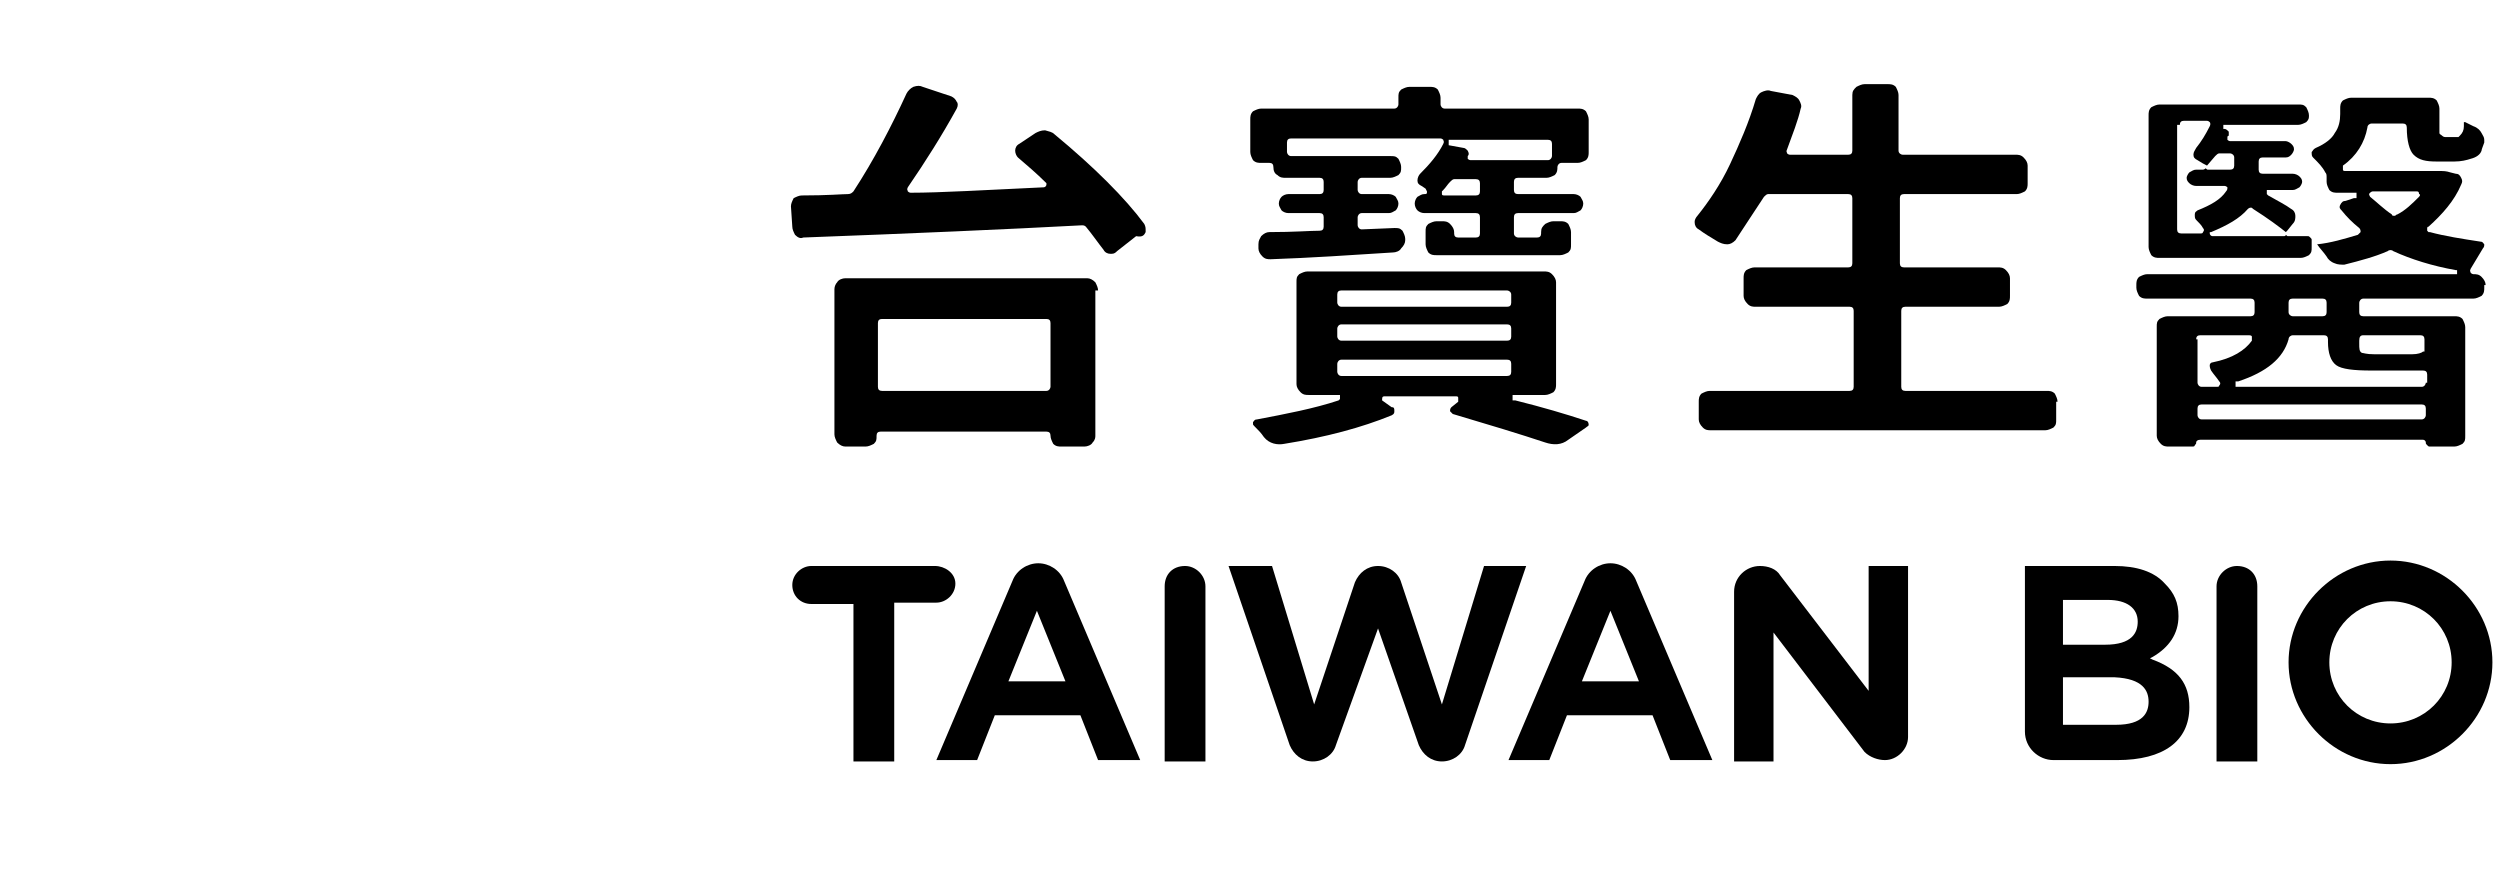
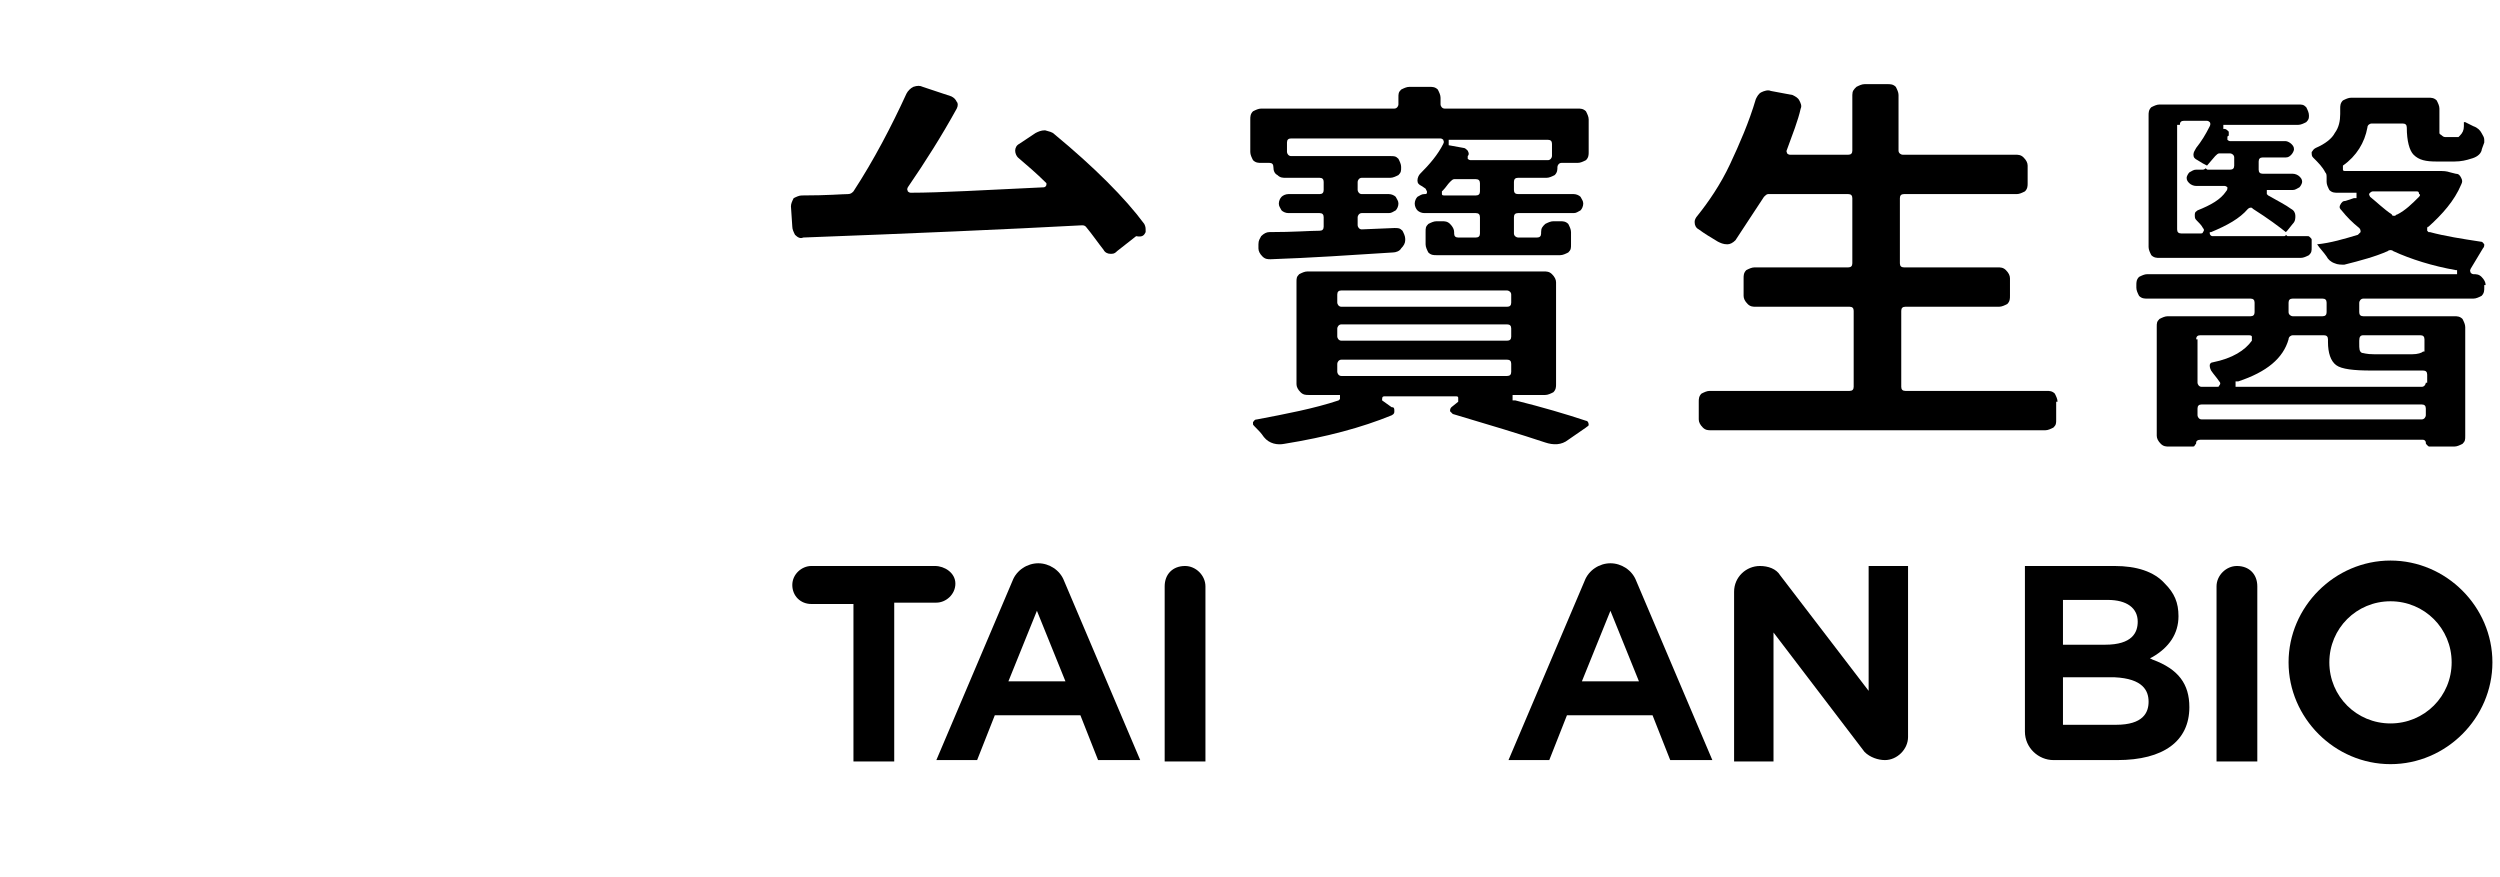
<svg xmlns="http://www.w3.org/2000/svg" width="288" height="101" viewBox="0 0 288 101" fill="none">
  <path d="M107.712 65.202H93.465C92.369 65.202 91.273 66.14 91.273 67.391C91.273 68.642 92.212 69.58 93.465 69.58H98.318V87.718H103.015V69.424H107.868C108.964 69.424 110.06 68.485 110.06 67.234C110.06 65.984 108.807 65.202 107.712 65.202Z" fill="black" />
  <path d="M124.463 82.401L126.498 87.561H131.352L122.585 66.922C122.115 65.671 120.862 64.889 119.61 64.889C118.357 64.889 117.105 65.671 116.635 66.922L107.868 87.561H112.565L114.6 82.401H124.463ZM119.453 70.362L122.741 78.493H116.166L119.453 70.362Z" fill="black" />
  <path d="M134.17 67.547V87.718H138.867V67.547C138.867 66.296 137.771 65.202 136.518 65.202C135.109 65.202 134.17 66.14 134.17 67.547Z" fill="black" />
-   <path d="M158.749 72.394L163.446 85.841C163.916 86.936 164.855 87.718 166.108 87.718C167.36 87.718 168.456 86.936 168.769 85.841L175.814 65.202H170.961L166.108 81.15L161.411 67.078C161.098 65.984 160.002 65.202 158.749 65.202C157.497 65.202 156.558 65.984 156.088 67.078L151.391 81.15L146.538 65.202H141.528L148.573 85.841C149.043 86.936 149.982 87.718 151.235 87.718C152.487 87.718 153.583 86.936 153.896 85.841L158.749 72.394Z" fill="black" />
  <path d="M190.374 82.401L192.409 87.561H197.262L188.495 66.922C188.026 65.671 186.773 64.889 185.521 64.889C184.268 64.889 183.016 65.671 182.546 66.922L173.779 87.561H178.476L180.511 82.401H190.374ZM185.521 70.362L188.808 78.493H182.233L185.521 70.362Z" fill="black" />
  <path d="M217.145 87.561C218.554 87.561 219.807 86.31 219.807 84.903V65.202H215.267V79.587L205.09 66.296C204.621 65.514 203.681 65.202 202.742 65.202C201.176 65.202 199.767 66.453 199.767 68.173V87.718H204.308V72.863L214.797 86.623C215.423 87.249 216.363 87.561 217.145 87.561Z" fill="black" />
  <path d="M243.604 65.202H233.271V84.278C233.271 86.154 234.836 87.561 236.558 87.561H243.917C249.24 87.561 252.214 85.372 252.214 81.463C252.214 78.805 250.962 77.085 247.987 75.991L247.674 75.834L247.987 75.678C249.866 74.583 250.962 73.02 250.962 70.987C250.962 69.424 250.492 68.329 249.396 67.234C248.144 65.827 246.108 65.202 243.604 65.202ZM237.654 69.111H242.821C245.013 69.111 246.265 70.049 246.265 71.613C246.265 72.863 245.639 74.271 242.508 74.271H237.654V69.111ZM247.517 80.838C247.517 82.089 246.891 83.496 243.76 83.496H237.654V78.023H243.604C246.891 78.18 247.517 79.587 247.517 80.838Z" fill="black" />
  <path d="M257.694 65.202C256.441 65.202 255.345 66.296 255.345 67.547V87.718H260.042V67.547C260.042 66.14 259.103 65.202 257.694 65.202Z" fill="black" />
  <path d="M275.385 64.576C268.966 64.576 263.643 69.893 263.643 76.303C263.643 82.714 268.966 88.03 275.385 88.03C281.804 88.03 287.126 82.714 287.126 76.303C287.126 69.893 281.804 64.576 275.385 64.576ZM275.385 83.34C271.471 83.34 268.34 80.212 268.34 76.303C268.34 72.394 271.471 69.267 275.385 69.267C279.299 69.267 282.43 72.394 282.43 76.303C282.43 80.212 279.299 83.34 275.385 83.34Z" fill="black" />
  <path d="M131.978 26.738V26.581C131.978 26.268 131.978 26.112 131.821 25.799C129.63 22.828 126.029 19.232 121.489 15.48C121.176 15.167 120.862 15.167 120.393 15.011C119.923 15.011 119.61 15.167 119.297 15.323L117.418 16.574C117.105 16.73 116.948 17.043 116.948 17.356C116.948 17.669 117.105 17.981 117.262 18.138C118.357 19.076 119.453 20.014 120.393 20.952L120.549 21.108V21.265C120.549 21.421 120.393 21.578 120.236 21.578C113.504 21.89 108.338 22.203 104.894 22.203C104.737 22.203 104.58 22.047 104.58 22.047C104.58 21.89 104.424 21.89 104.58 21.578C106.616 18.607 108.494 15.636 110.217 12.509C110.373 12.196 110.373 11.883 110.217 11.727C110.06 11.414 109.903 11.258 109.59 11.101L106.303 10.007C105.989 9.851 105.676 9.851 105.207 10.007C104.894 10.163 104.58 10.476 104.424 10.789C102.702 14.541 100.666 18.45 98.318 22.047C98.162 22.203 98.005 22.359 97.692 22.359C97.066 22.359 95.344 22.516 92.369 22.516C92.056 22.516 91.743 22.672 91.43 22.828C91.273 23.141 91.117 23.454 91.117 23.767L91.273 26.112C91.273 26.425 91.43 26.737 91.586 27.05C91.899 27.363 92.212 27.519 92.525 27.363C105.05 26.894 115.853 26.425 124.62 25.956C124.776 25.956 124.933 25.956 125.089 26.112C125.872 27.05 126.498 27.988 127.125 28.77C127.281 29.083 127.594 29.239 127.907 29.239C128.064 29.239 128.064 29.239 128.064 29.239C128.377 29.239 128.534 29.083 128.69 28.927L130.882 27.206C131.665 27.363 131.821 27.05 131.978 26.738Z" fill="black" />
-   <path d="M126.498 33.461C126.498 33.148 126.342 32.836 126.185 32.523C125.872 32.21 125.559 32.054 125.246 32.054H97.379C97.066 32.054 96.596 32.21 96.439 32.523C96.283 32.679 96.126 32.992 96.126 33.304V50.035C96.126 50.348 96.283 50.66 96.439 50.973C96.753 51.286 97.066 51.442 97.379 51.442H99.727C100.04 51.442 100.353 51.286 100.667 51.13C100.98 50.817 100.98 50.66 100.98 50.191C100.98 49.879 101.136 49.722 101.449 49.722H120.549C120.862 49.722 121.019 49.879 121.019 50.191C121.019 50.504 121.176 50.817 121.332 51.13C121.645 51.442 121.958 51.442 122.271 51.442H124.933C125.246 51.442 125.716 51.286 125.872 50.973C126.185 50.66 126.185 50.348 126.185 50.191V33.461H126.498ZM121.019 44.562C121.019 44.719 120.862 45.032 120.549 45.032H101.606C101.293 45.032 101.136 44.875 101.136 44.562V37.214C101.136 36.901 101.293 36.745 101.606 36.745H120.549C120.862 36.745 121.019 36.901 121.019 37.214V44.562Z" fill="black" />
  <path d="M144.033 17.512C144.033 17.825 144.189 18.138 144.346 18.45C144.659 18.763 144.972 18.763 145.285 18.763H146.225C146.538 18.763 146.694 18.919 146.694 19.232C146.694 19.701 146.851 20.014 147.164 20.17C147.477 20.483 147.79 20.483 148.103 20.483H152.017C152.33 20.483 152.487 20.639 152.487 20.952V21.89C152.487 22.203 152.33 22.359 152.017 22.359H148.417C148.103 22.359 147.79 22.516 147.634 22.672C147.477 22.828 147.321 23.141 147.321 23.454C147.321 23.767 147.477 23.923 147.634 24.236C147.79 24.392 148.103 24.548 148.417 24.548H152.017C152.33 24.548 152.487 24.705 152.487 25.017V26.112C152.487 26.425 152.33 26.581 152.017 26.581C150.921 26.581 149.043 26.738 146.225 26.738C145.912 26.738 145.599 26.894 145.285 27.206C145.129 27.519 144.972 27.676 144.972 28.145V28.614C144.972 28.927 145.129 29.239 145.442 29.552C145.755 29.865 146.068 29.865 146.381 29.865C150.921 29.708 155.618 29.396 160.471 29.083C160.785 29.083 161.254 28.927 161.411 28.614C161.724 28.301 161.881 27.988 161.881 27.676V27.519C161.881 27.206 161.724 26.894 161.567 26.581C161.254 26.268 161.098 26.268 160.628 26.268L156.871 26.425C156.558 26.425 156.401 26.112 156.401 25.956V25.017C156.401 24.861 156.558 24.548 156.871 24.548H160.002C160.315 24.548 160.471 24.392 160.785 24.236C160.941 24.079 161.098 23.767 161.098 23.454C161.098 23.141 160.941 22.985 160.785 22.672C160.628 22.516 160.315 22.359 160.002 22.359H156.871C156.558 22.359 156.401 22.047 156.401 21.89V20.952C156.401 20.796 156.558 20.483 156.871 20.483H160.158C160.471 20.483 160.785 20.327 161.098 20.17C161.411 19.858 161.411 19.701 161.411 19.232C161.411 18.919 161.254 18.607 161.098 18.294C160.785 17.981 160.628 17.981 160.158 17.981H148.73C148.417 17.981 148.26 17.669 148.26 17.512V16.418C148.26 16.105 148.417 15.949 148.73 15.949H165.951C166.108 15.949 166.264 16.105 166.264 16.105C166.264 16.261 166.421 16.261 166.264 16.574C165.638 17.825 164.699 18.919 163.603 20.014C163.446 20.17 163.29 20.483 163.29 20.796C163.29 21.108 163.446 21.265 163.759 21.421L164.229 21.734L164.385 22.047V22.203C164.385 22.359 164.229 22.359 164.072 22.359C163.759 22.359 163.603 22.516 163.29 22.672C163.133 22.828 162.976 23.141 162.976 23.454C162.976 23.767 163.133 24.079 163.29 24.236C163.446 24.392 163.759 24.548 164.072 24.548H170.021C170.335 24.548 170.491 24.705 170.491 25.017V26.894C170.491 27.206 170.335 27.363 170.021 27.363H167.986C167.673 27.363 167.517 27.206 167.517 26.894V26.738C167.517 26.425 167.36 26.112 167.047 25.799C166.734 25.487 166.421 25.487 166.108 25.487H165.481C165.168 25.487 164.855 25.643 164.542 25.799C164.229 26.112 164.229 26.268 164.229 26.738V28.145C164.229 28.457 164.385 28.77 164.542 29.083C164.855 29.396 165.168 29.396 165.481 29.396H179.728C180.041 29.396 180.354 29.239 180.667 29.083C180.981 28.77 180.981 28.614 180.981 28.145V26.738C180.981 26.425 180.824 26.112 180.667 25.799C180.354 25.487 180.041 25.487 179.728 25.487H178.945C178.632 25.487 178.319 25.643 178.006 25.799C177.693 26.112 177.536 26.268 177.536 26.738V26.894C177.536 27.206 177.38 27.363 177.067 27.363H174.875C174.718 27.363 174.405 27.206 174.405 26.894V25.017C174.405 24.705 174.562 24.548 174.875 24.548H181.294C181.607 24.548 181.763 24.392 182.076 24.236C182.233 24.079 182.39 23.767 182.39 23.454C182.39 23.141 182.233 22.985 182.076 22.672C181.92 22.516 181.607 22.359 181.294 22.359H174.875C174.562 22.359 174.405 22.203 174.405 21.89V20.952C174.405 20.639 174.562 20.483 174.875 20.483H178.162C178.476 20.483 178.789 20.327 179.102 20.17C179.415 19.858 179.415 19.545 179.415 19.232C179.415 19.076 179.572 18.763 179.885 18.763H181.763C182.076 18.763 182.39 18.607 182.703 18.45C183.016 18.138 183.016 17.825 183.016 17.512V13.76C183.016 13.447 182.859 13.134 182.703 12.822C182.39 12.509 182.076 12.509 181.763 12.509H166.421C166.108 12.509 165.951 12.196 165.951 12.04V11.258C165.951 10.945 165.794 10.633 165.638 10.32C165.325 10.007 165.012 10.007 164.699 10.007H162.35C162.037 10.007 161.724 10.163 161.411 10.32C161.098 10.633 161.098 10.789 161.098 11.258V12.04C161.098 12.196 160.941 12.509 160.628 12.509H145.285C144.972 12.509 144.659 12.665 144.346 12.822C144.033 13.134 144.033 13.447 144.033 13.76V17.512ZM166.89 16.105H167.203H178.319C178.632 16.105 178.789 16.261 178.789 16.574V17.981C178.789 18.138 178.632 18.45 178.319 18.45H169.395C169.239 18.45 169.082 18.294 169.082 18.294C169.082 18.294 169.082 18.138 169.082 17.981C169.239 17.825 169.239 17.669 169.082 17.356C168.926 17.2 168.769 17.043 168.612 17.043L166.89 16.73V16.105ZM167.047 20.952C167.203 20.796 167.36 20.639 167.517 20.639H170.021C170.335 20.639 170.491 20.796 170.491 21.108V22.047C170.491 22.359 170.335 22.516 170.021 22.516H166.421C166.264 22.516 166.108 22.516 166.108 22.359V22.203V22.047L166.264 21.89C166.577 21.578 166.734 21.265 167.047 20.952Z" fill="black" />
  <path d="M167.36 47.69C171.587 48.941 175.188 50.035 178.006 50.973C178.945 51.286 179.885 51.286 180.667 50.66L182.703 49.253C182.859 49.097 183.016 49.097 183.016 48.94C183.016 48.628 182.859 48.471 182.703 48.471C180.354 47.69 177.693 46.908 174.562 46.126H174.249V45.813V45.501H174.562H178.006C178.319 45.501 178.632 45.344 178.945 45.188C179.258 44.875 179.258 44.562 179.258 44.25V32.523C179.258 32.21 179.102 31.897 178.789 31.585C178.476 31.272 178.162 31.272 177.849 31.272H150.608C150.295 31.272 149.982 31.428 149.669 31.585C149.356 31.897 149.356 32.054 149.356 32.523V44.25C149.356 44.562 149.512 44.875 149.826 45.188C150.139 45.501 150.452 45.501 150.765 45.501H154.366V45.97L154.209 46.126C151.391 47.064 148.103 47.69 144.816 48.315C144.503 48.315 144.503 48.471 144.346 48.628V48.784C144.346 48.94 144.346 48.941 144.503 49.097C144.972 49.566 145.285 49.879 145.599 50.348C146.225 51.129 147.164 51.286 147.947 51.13C152.8 50.348 156.871 49.253 160.315 47.846C160.628 47.69 160.628 47.533 160.628 47.377C160.628 47.064 160.628 46.908 160.315 46.908L159.219 46.126V45.97C159.219 45.657 159.376 45.657 159.532 45.657H167.673C167.83 45.657 167.986 45.657 167.986 45.813C167.986 45.97 167.986 46.126 167.986 46.282L167.203 46.908C167.047 47.064 167.047 47.221 167.047 47.377C167.047 47.377 167.203 47.533 167.36 47.69ZM154.053 33.93C154.053 33.617 154.209 33.461 154.522 33.461H173.622C173.779 33.461 174.092 33.617 174.092 33.93V34.868C174.092 35.181 173.935 35.337 173.622 35.337H154.522C154.209 35.337 154.053 35.024 154.053 34.868V33.93ZM154.053 37.839C154.053 37.683 154.209 37.37 154.522 37.37H173.622C173.935 37.37 174.092 37.526 174.092 37.839V38.777C174.092 39.09 173.935 39.246 173.622 39.246H154.522C154.209 39.246 154.053 38.934 154.053 38.777V37.839ZM154.522 43.312C154.209 43.312 154.053 42.999 154.053 42.842V41.904C154.053 41.748 154.209 41.435 154.522 41.435H173.622C173.935 41.435 174.092 41.592 174.092 41.904V42.842C174.092 43.155 173.935 43.312 173.622 43.312H154.522Z" fill="black" />
  <path d="M237.028 46.282C237.028 45.97 236.872 45.657 236.715 45.344C236.402 45.032 236.089 45.032 235.776 45.032H219.494C219.181 45.032 219.024 44.875 219.024 44.562V35.806C219.024 35.494 219.181 35.337 219.494 35.337H230.296C230.609 35.337 230.922 35.181 231.235 35.025C231.549 34.712 231.549 34.399 231.549 34.086V32.054C231.549 31.741 231.392 31.428 231.079 31.116C230.766 30.803 230.453 30.803 230.14 30.803H219.337C219.024 30.803 218.867 30.646 218.867 30.334V22.828C218.867 22.516 219.024 22.359 219.337 22.359H232.331C232.644 22.359 232.958 22.203 233.271 22.047C233.584 21.734 233.584 21.421 233.584 21.108V19.076C233.584 18.763 233.427 18.45 233.114 18.138C232.801 17.825 232.488 17.825 232.175 17.825H219.181C219.024 17.825 218.711 17.669 218.711 17.356V10.945C218.711 10.632 218.554 10.32 218.398 10.007C218.085 9.694 217.772 9.694 217.458 9.694H214.797C214.484 9.694 214.171 9.851 213.858 10.007C213.544 10.32 213.388 10.476 213.388 10.945V17.356C213.388 17.669 213.231 17.825 212.918 17.825H206.186C206.03 17.825 205.873 17.669 205.873 17.669C205.873 17.512 205.717 17.512 205.873 17.2C206.499 15.48 207.126 13.916 207.439 12.509C207.595 12.196 207.439 11.883 207.282 11.571C207.126 11.258 206.812 11.101 206.499 10.945L203.994 10.476C203.681 10.32 203.212 10.476 202.899 10.632C202.585 10.789 202.429 11.101 202.272 11.414C201.49 14.072 200.394 16.574 199.298 18.919C198.202 21.265 196.793 23.297 195.54 24.861C195.384 25.017 195.227 25.33 195.227 25.487C195.227 25.487 195.227 25.487 195.227 25.643C195.227 25.956 195.384 26.268 195.697 26.425C196.323 26.894 197.106 27.363 197.889 27.832C198.202 27.988 198.515 28.145 198.985 28.145C199.298 28.145 199.611 27.988 199.924 27.676C200.863 26.268 201.959 24.548 203.212 22.672C203.368 22.516 203.525 22.359 203.681 22.359H212.918C213.231 22.359 213.388 22.516 213.388 22.828V30.334C213.388 30.646 213.231 30.803 212.918 30.803H202.116C201.803 30.803 201.49 30.959 201.176 31.116C200.863 31.428 200.863 31.741 200.863 32.054V34.086C200.863 34.399 201.02 34.712 201.333 35.025C201.646 35.337 201.959 35.337 202.272 35.337H213.075C213.388 35.337 213.544 35.494 213.544 35.806V44.562C213.544 44.875 213.388 45.032 213.075 45.032H196.949C196.636 45.032 196.323 45.188 196.01 45.344C195.697 45.657 195.697 45.97 195.697 46.282V48.315C195.697 48.628 195.853 48.941 196.167 49.253C196.48 49.566 196.793 49.566 197.106 49.566H235.619C235.932 49.566 236.245 49.41 236.558 49.253C236.872 48.941 236.872 48.784 236.872 48.315V46.282H237.028Z" fill="black" />
  <path d="M247.517 28.457C247.517 28.77 247.674 29.083 247.831 29.396C248.144 29.708 248.457 29.708 248.77 29.708H265.052C265.365 29.708 265.678 29.552 265.991 29.396C266.304 29.083 266.304 28.927 266.304 28.457V27.988V27.832V27.676C266.304 27.519 266.304 27.519 266.148 27.363C265.991 27.206 265.991 27.206 265.835 27.206H263.643C263.486 27.206 263.486 27.206 263.33 27.05C263.33 27.206 263.173 27.206 263.017 27.206H254.876C254.719 27.206 254.563 27.05 254.563 26.894V26.738H254.719C256.598 25.956 258.007 25.174 258.946 24.079C259.103 23.923 259.259 23.923 259.259 23.923C259.416 23.923 259.416 23.923 259.572 24.079C261.295 25.174 262.547 26.112 263.33 26.738L263.486 26.581L264.113 25.799C264.426 25.487 264.426 25.174 264.426 24.861C264.426 24.548 264.269 24.236 263.956 24.079C263.33 23.61 262.39 23.141 261.295 22.516L261.138 22.359V21.89H261.451H264.113C264.426 21.89 264.582 21.734 264.895 21.578C265.052 21.421 265.208 21.108 265.208 20.952C265.208 20.639 265.052 20.483 264.895 20.327C264.739 20.17 264.426 20.014 264.113 20.014H260.668C260.355 20.014 260.199 19.858 260.199 19.545V18.607C260.199 18.294 260.355 18.138 260.668 18.138H263.33C263.643 18.138 263.799 17.981 263.956 17.825C264.113 17.669 264.269 17.356 264.269 17.2C264.269 16.887 264.113 16.73 263.956 16.574C263.799 16.418 263.486 16.261 263.33 16.261H256.911C256.754 16.261 256.598 16.105 256.598 16.105C256.598 16.105 256.598 15.949 256.598 15.792C256.598 15.792 256.598 15.636 256.754 15.636C256.754 15.48 256.754 15.323 256.754 15.167C256.598 15.011 256.441 14.854 256.285 14.854H256.128V14.385H256.441H264.739C265.052 14.385 265.365 14.229 265.678 14.072C265.991 13.76 265.991 13.603 265.991 13.291C265.991 12.978 265.835 12.665 265.678 12.352C265.365 12.04 265.208 12.04 264.739 12.04H248.77C248.457 12.04 248.144 12.196 247.831 12.352C247.517 12.665 247.517 12.978 247.517 13.291V28.457ZM251.118 14.385C251.118 14.072 251.275 13.916 251.588 13.916H254.249C254.406 13.916 254.563 14.072 254.563 14.072C254.563 14.072 254.719 14.229 254.563 14.541C254.093 15.48 253.623 16.261 252.997 17.043C252.84 17.356 252.684 17.512 252.684 17.825C252.684 18.138 252.84 18.294 253.154 18.45C253.623 18.763 253.936 18.919 254.249 19.076L255.189 17.981C255.345 17.825 255.502 17.669 255.658 17.669H256.911C257.067 17.669 257.381 17.825 257.381 18.138V19.076C257.381 19.389 257.224 19.545 256.911 19.545H254.406C254.249 19.545 254.249 19.545 254.093 19.389C254.093 19.389 253.936 19.545 253.78 19.545H252.997C252.684 19.545 252.527 19.701 252.214 19.858C252.058 20.014 251.901 20.327 251.901 20.483C251.901 20.796 252.058 20.952 252.214 21.108C252.371 21.265 252.684 21.421 252.997 21.421H256.285C256.441 21.421 256.598 21.578 256.598 21.578C256.598 21.734 256.598 21.89 256.441 22.047C255.815 22.985 254.719 23.61 253.154 24.236C252.997 24.392 252.84 24.392 252.84 24.705C252.84 25.017 252.84 25.174 252.997 25.33C253.31 25.643 253.623 25.956 253.78 26.268C253.936 26.425 253.936 26.581 253.78 26.738C253.78 26.894 253.623 26.894 253.467 26.894H251.275C250.962 26.894 250.805 26.738 250.805 26.425V14.385H251.118Z" fill="black" />
  <path d="M286.344 32.836C286.344 32.523 286.187 32.21 285.874 31.897C285.561 31.585 285.248 31.585 284.935 31.585C284.778 31.585 284.622 31.428 284.622 31.428C284.622 31.272 284.465 31.272 284.622 30.959C285.091 30.177 285.561 29.396 286.031 28.614C286.187 28.457 286.187 28.301 286.187 28.145C286.031 27.988 286.031 27.832 285.717 27.832C283.682 27.519 281.647 27.206 279.925 26.738H279.768L279.612 26.581V26.425V26.268C279.612 26.112 279.768 26.112 279.768 26.112C281.334 24.705 282.743 23.141 283.526 21.265C283.682 20.952 283.682 20.796 283.526 20.483C283.369 20.17 283.213 20.014 282.899 20.014L282.273 19.858C281.804 19.701 281.49 19.701 281.021 19.701C280.864 19.701 280.864 19.701 280.708 19.701H270.218C270.062 19.701 269.905 19.701 269.905 19.545C269.905 19.389 269.905 19.232 269.905 19.076C271.471 17.981 272.41 16.418 272.723 14.698C272.723 14.385 273.036 14.229 273.193 14.229H276.794C277.107 14.229 277.263 14.385 277.263 14.698C277.263 16.261 277.577 17.356 278.046 17.825C278.672 18.45 279.455 18.607 280.708 18.607H282.743C283.526 18.607 284.152 18.45 284.622 18.294C285.248 18.138 285.717 17.825 285.874 17.356C285.874 17.2 286.031 16.887 286.187 16.418C286.187 16.261 286.187 16.261 286.187 16.105C286.187 15.792 286.031 15.636 285.874 15.323C285.717 15.011 285.404 14.698 284.935 14.541C284.622 14.385 284.308 14.229 283.995 14.072H283.839C283.839 14.072 283.839 14.072 283.839 14.229C283.839 14.385 283.839 14.541 283.839 14.541C283.839 15.011 283.682 15.323 283.369 15.636L283.213 15.792C283.056 15.792 283.056 15.792 282.586 15.792H281.804C281.647 15.792 281.49 15.792 281.334 15.636C281.177 15.48 281.021 15.48 281.021 15.323V15.167V12.509C281.021 12.196 280.864 11.883 280.708 11.571C280.395 11.258 280.081 11.258 279.768 11.258H270.845C270.531 11.258 270.218 11.414 269.905 11.571C269.592 11.883 269.592 12.196 269.592 12.509V13.134C269.592 13.916 269.436 14.698 268.966 15.323C268.653 15.949 267.87 16.574 266.774 17.043C266.461 17.2 266.461 17.356 266.304 17.512C266.304 17.825 266.304 17.981 266.461 18.138C267.087 18.763 267.557 19.232 267.87 19.858C268.026 20.014 268.026 20.17 268.026 20.483V20.952C268.026 21.265 268.183 21.578 268.34 21.89C268.653 22.203 268.966 22.203 269.279 22.203H271.471V22.516V22.828H271.158L270.218 23.141C269.905 23.141 269.749 23.298 269.592 23.61C269.436 23.923 269.592 24.079 269.749 24.236C270.375 25.017 271.001 25.643 271.784 26.268C271.94 26.425 271.94 26.581 271.94 26.738C271.94 26.738 271.784 26.894 271.627 27.05C270.062 27.519 268.496 27.988 266.931 28.145C267.244 28.614 267.713 29.083 268.026 29.552C268.183 29.865 268.496 30.177 268.966 30.334C269.279 30.49 269.749 30.49 270.062 30.49C271.94 30.021 273.663 29.552 275.072 28.927C275.228 28.77 275.541 28.77 275.698 28.927C277.733 29.865 280.238 30.646 282.899 31.116H283.056V31.428V31.585H282.743H247.361C247.048 31.585 246.735 31.741 246.422 31.897C246.108 32.21 246.108 32.523 246.108 32.836V33.148C246.108 33.461 246.265 33.774 246.422 34.086C246.735 34.399 247.048 34.399 247.361 34.399H259.259C259.572 34.399 259.729 34.555 259.729 34.868V35.963C259.729 36.275 259.572 36.432 259.259 36.432H249.709C249.396 36.432 249.083 36.588 248.77 36.745C248.457 37.057 248.457 37.214 248.457 37.683V50.191C248.457 50.504 248.613 50.817 248.926 51.13C249.24 51.442 249.553 51.442 249.866 51.442H252.527C252.684 51.442 252.84 51.442 252.84 51.286C252.997 51.13 252.997 51.13 252.997 50.973C252.997 50.817 253.154 50.66 253.467 50.66H279.142C279.299 50.66 279.455 50.817 279.455 50.973C279.455 51.13 279.455 51.13 279.612 51.286C279.768 51.442 279.768 51.442 279.925 51.442H282.743C283.056 51.442 283.369 51.286 283.682 51.13C283.995 50.817 283.995 50.66 283.995 50.191V37.683C283.995 37.37 283.839 37.057 283.682 36.745C283.369 36.432 283.056 36.432 282.743 36.432H272.254C271.94 36.432 271.784 36.275 271.784 35.963V34.868C271.784 34.712 271.94 34.399 272.254 34.399H284.935C285.248 34.399 285.561 34.243 285.874 34.086C286.187 33.774 286.187 33.461 286.187 33.148V32.836H286.344ZM278.672 22.672C277.89 23.454 277.107 24.236 276.167 24.705C276.011 24.705 276.011 24.861 275.854 24.861C275.698 24.861 275.541 24.861 275.541 24.705C274.602 24.079 273.819 23.298 273.036 22.672C272.88 22.359 272.88 22.359 273.036 22.203C273.036 22.203 273.193 22.047 273.349 22.047H278.359C278.516 22.047 278.672 22.047 278.672 22.359C278.829 22.359 278.829 22.516 278.672 22.672ZM263.643 34.868C263.643 34.555 263.799 34.399 264.113 34.399H267.557C267.87 34.399 268.026 34.555 268.026 34.868V35.963C268.026 36.275 267.87 36.432 267.557 36.432H264.113C263.956 36.432 263.643 36.275 263.643 35.963V34.868ZM252.997 39.09C252.997 38.777 253.154 38.621 253.467 38.621H259.103C259.416 38.621 259.416 38.777 259.416 38.777C259.416 38.934 259.416 38.934 259.416 39.246C258.633 40.341 257.224 41.279 254.876 41.748C254.719 41.748 254.563 41.904 254.563 42.061C254.563 42.217 254.563 42.373 254.719 42.686C255.032 43.155 255.345 43.468 255.658 43.937C255.815 44.093 255.815 44.25 255.658 44.406C255.658 44.562 255.502 44.562 255.345 44.562H253.623C253.31 44.562 253.154 44.25 253.154 44.093V39.09H252.997ZM279.455 47.846C279.455 48.002 279.299 48.315 278.986 48.315H253.623C253.31 48.315 253.154 48.002 253.154 47.846V47.064C253.154 46.751 253.31 46.595 253.623 46.595H278.986C279.299 46.595 279.455 46.751 279.455 47.064V47.846ZM279.455 44.093C279.455 44.25 279.299 44.562 278.986 44.562H257.537V44.25V43.937H257.85C261.138 42.843 263.017 41.279 263.643 39.09C263.643 38.777 263.956 38.621 264.113 38.621H267.713C268.026 38.621 268.183 38.777 268.183 39.09V39.403C268.183 40.653 268.496 41.592 269.122 42.061C269.749 42.53 271.158 42.686 273.193 42.686H279.142C279.455 42.686 279.612 42.843 279.612 43.155V44.093H279.455ZM272.254 38.621H278.829C279.142 38.621 279.299 38.777 279.299 39.09V40.497H279.142C278.986 40.653 278.516 40.81 277.89 40.81H273.506C272.567 40.81 272.254 40.653 272.097 40.653C271.784 40.497 271.784 40.184 271.784 39.559V39.246C271.784 38.777 271.94 38.621 272.254 38.621Z" fill="black" />
</svg>